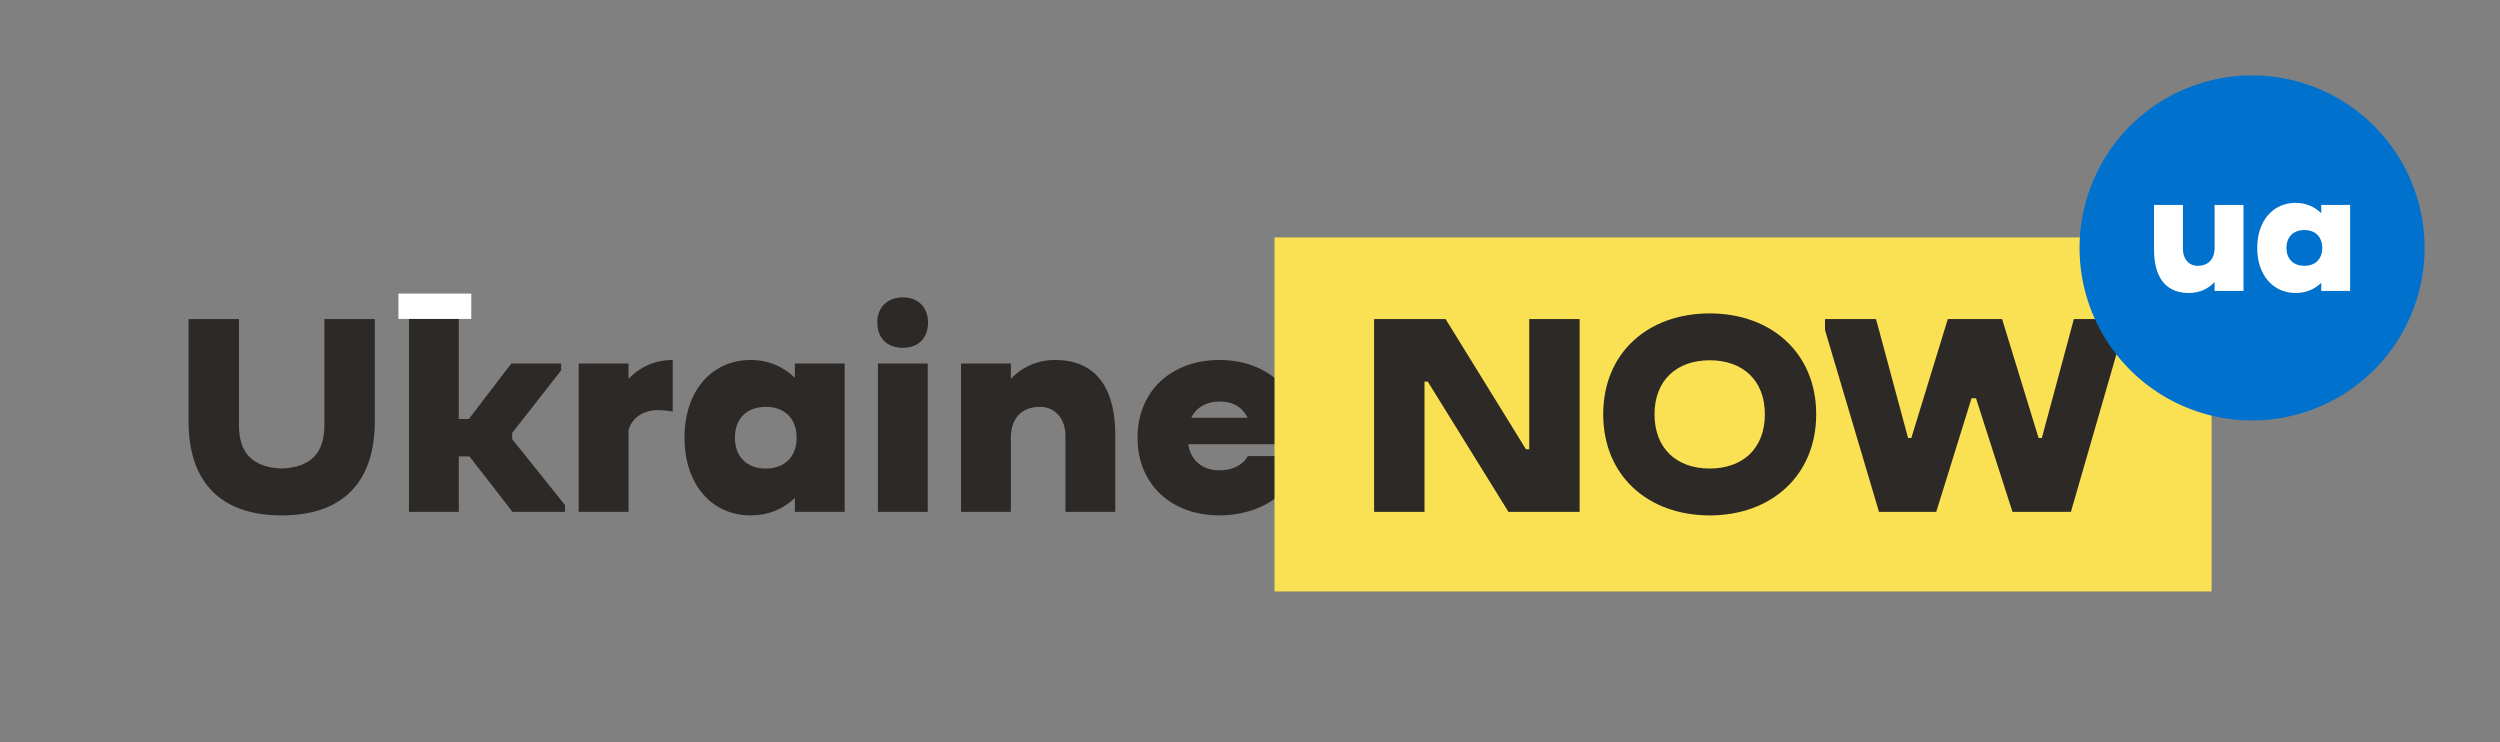
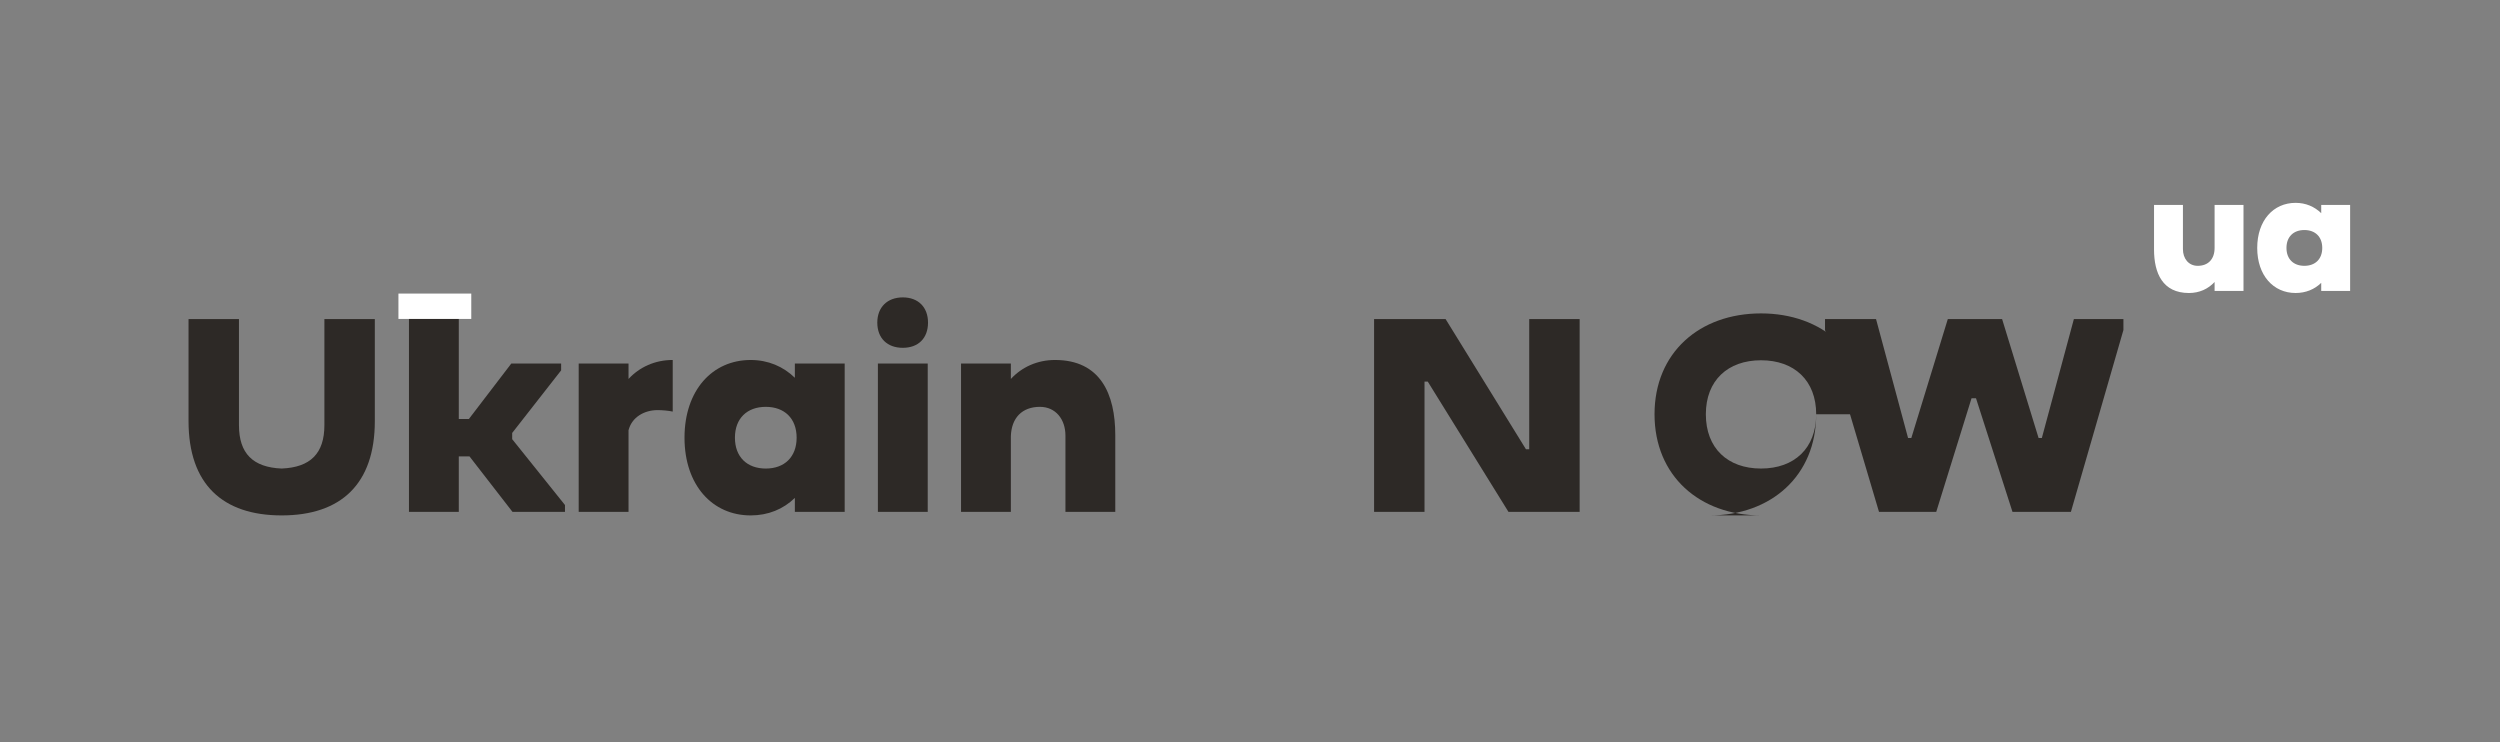
<svg xmlns="http://www.w3.org/2000/svg" xmlns:ns1="http://www.inkscape.org/namespaces/inkscape" xmlns:ns2="http://sodipodi.sourceforge.net/DTD/sodipodi-0.dtd" ns1:version="1.0 (4035a4fb49, 2020-05-01)" ns2:docname="Ua_now-logo_SVG_2.svg" viewBox="0 0 331.503 98.427" height="98.427" width="331.503" id="svg2" version="1.1">
  <rect x="0" y="0" width="331.503" height="98.427" fill="#808080" stroke="none" />
  <ns2:namedview fit-margin-bottom="20" fit-margin-right="10" fit-margin-top="10" fit-margin-left="25" ns1:document-rotation="0" ns1:current-layer="svg2" ns1:window-maximized="1" ns1:window-y="-11" ns1:window-x="-11" ns1:cy="105.79543" ns1:cx="240.37187" ns1:zoom="1.0799951" showgrid="false" id="namedview8" ns1:window-height="1000" ns1:window-width="1920" ns1:pageshadow="2" ns1:pageopacity="0" guidetolerance="10" gridtolerance="10" objecttolerance="10" borderopacity="1" bordercolor="#666666" pagecolor="#ffffff" />
  <defs id="defs6">
    <pattern id="EMFhbasepattern" patternUnits="userSpaceOnUse" width="6" height="6" x="0" y="0" />
    <pattern id="EMFhbasepattern-7" patternUnits="userSpaceOnUse" width="6" height="6" x="0" y="0" />
    <pattern id="EMFhbasepattern-3" patternUnits="userSpaceOnUse" width="6" height="6" x="0" y="0" />
  </defs>
  <g transform="translate(-82.994,-99.786)" id="g979">
    <g id="text827" style="font-style:normal;font-variant:normal;font-weight:700;font-size:37.25px;line-height:125%;font-family:Ermilov;text-align:start;letter-spacing:0px;word-spacing:0px;text-anchor:start;fill:#2d2926;fill-opacity:1;stroke:none" aria-label="Ukraine" transform="translate(-4.31,11.832)">
      <path id="path848" style="font-style:normal;font-variant:normal;font-weight:700;font-size:39.333px;font-family:Ermilov;letter-spacing:-1px;word-spacing:0px;fill:#2d2926;fill-opacity:1" d="m 124.655,156.298 c 7.827,0 12.351,-4.13 12.351,-12.508 v -13.531 h -6.687 v 14.081 c 0,3.737 -1.849,5.585 -5.664,5.743 -3.815,-0.157 -5.664,-2.006 -5.664,-5.743 v -14.081 h -6.687 v 13.531 c 0,8.378 4.523,12.508 12.351,12.508 z" ns1:connector-curvature="0" />
      <path id="path850" style="font-style:normal;font-variant:normal;font-weight:700;font-size:39.333px;font-family:Ermilov;letter-spacing:-1px;word-spacing:0px;fill:#2d2926;fill-opacity:1" d="m 155.259,155.826 h 6.962 v -0.905 l -7.001,-8.732 v -0.826 l 6.49,-8.299 v -0.905 h -6.608 l -5.625,7.355 h -1.337 v -15.222 h -6.608 v 27.533 h 6.608 v -7.355 h 1.416 z" ns1:connector-curvature="0" />
      <path id="path852" style="font-style:normal;font-variant:normal;font-weight:700;font-size:39.333px;font-family:Ermilov;letter-spacing:-1px;word-spacing:0px;fill:#2d2926;fill-opacity:1" d="m 164.039,155.826 h 6.608 v -10.817 c 0.433,-1.731 2.085,-2.675 3.855,-2.675 0.629,0 1.495,0.079 2.006,0.197 v -6.844 c -2.36,0 -4.405,0.944 -5.861,2.517 v -2.045 h -6.608 z" ns1:connector-curvature="0" />
      <path id="path854" style="font-style:normal;font-variant:normal;font-weight:700;font-size:39.333px;font-family:Ermilov;letter-spacing:-1px;word-spacing:0px;fill:#2d2926;fill-opacity:1" d="m 199.31,136.16 h -6.608 v 1.888 c -1.534,-1.495 -3.54,-2.36 -5.861,-2.36 -5.074,0 -8.771,4.012 -8.771,10.305 0,6.293 3.697,10.305 8.771,10.305 2.321,0 4.327,-0.826 5.861,-2.321 v 1.849 h 6.608 z m -10.463,13.924 c -2.478,0 -4.091,-1.534 -4.091,-4.091 0,-2.557 1.613,-4.091 4.091,-4.091 2.478,0 4.091,1.534 4.091,4.091 0,2.557 -1.613,4.091 -4.091,4.091 z" ns1:connector-curvature="0" />
      <path id="path856" style="font-style:normal;font-variant:normal;font-weight:700;font-size:39.333px;font-family:Ermilov;letter-spacing:-1px;word-spacing:0px;fill:#2d2926;fill-opacity:1" d="m 203.714,155.826 h 6.608 v -19.667 h -6.608 z m -0.079,-25.095 c 0,2.085 1.337,3.343 3.383,3.343 2.045,0 3.343,-1.259 3.343,-3.343 0,-2.045 -1.298,-3.343 -3.343,-3.343 -2.045,0 -3.383,1.298 -3.383,3.343 z" ns1:connector-curvature="0" />
      <path id="path858" style="font-style:normal;font-variant:normal;font-weight:700;font-size:39.333px;font-family:Ermilov;letter-spacing:-1px;word-spacing:0px;fill:#2d2926;fill-opacity:1" d="m 214.738,155.826 h 6.608 v -10.03 c 0.079,-2.439 1.495,-3.894 3.855,-3.894 2.085,0 3.383,1.652 3.383,3.815 v 10.109 h 6.608 v -10.187 c 0,-5.428 -1.967,-9.951 -7.985,-9.951 -2.36,0 -4.405,0.944 -5.861,2.517 v -2.045 h -6.608 z" ns1:connector-curvature="0" />
-       <path id="path860" style="font-style:normal;font-variant:normal;font-weight:700;font-size:39.333px;font-family:Ermilov;letter-spacing:-1px;word-spacing:0px;fill:#2d2926;fill-opacity:1" d="m 252.774,148.432 c -0.747,1.298 -2.163,1.888 -3.776,1.888 -2.242,0 -3.815,-1.298 -4.13,-3.461 h 14.829 v -2.439 c -0.551,-5.192 -4.799,-8.732 -10.699,-8.732 -6.254,0 -10.856,4.012 -10.856,10.305 0,6.293 4.602,10.305 10.856,10.305 5.349,0 9.479,-2.871 10.699,-6.608 v -1.259 z m -3.776,-7.237 c 1.849,0 3.068,0.787 3.737,2.163 h -7.473 c 0.669,-1.377 2.006,-2.163 3.737,-2.163 z" ns1:connector-curvature="0" />
    </g>
    <g id="text858" style="font-style:normal;font-variant:normal;font-weight:bold;font-stretch:normal;font-size:13.333px;line-height:1.25;font-family:'Linux Libertine';-inkscape-font-specification:'Linux Libertine Bold';letter-spacing:0px;word-spacing:0px;fill:#000000;fill-opacity:1;stroke:none" transform="translate(-4.31,11.832)" />
-     <path id="rect888" d="m 251.994,131.261 h 124.263 v 46.953 H 251.994 Z" style="opacity:1;fill:#fae053;fill-opacity:1;fill-rule:evenodd;stroke:none;stroke-width:4.093;stroke-opacity:1" ns1:connector-curvature="0" />
    <g id="text903" style="font-style:normal;font-variant:normal;font-weight:400;font-size:9.034px;line-height:125%;font-family:Calibri;text-align:start;letter-spacing:0px;word-spacing:0px;text-anchor:start;fill:#000000;fill-opacity:1;stroke:none;stroke-width:0.612" aria-label=" " transform="translate(-4.31,11.832)" />
    <g id="text867" style="font-style:normal;font-variant:normal;font-weight:700;font-size:37.25px;line-height:125%;font-family:Ermilov;text-align:start;letter-spacing:0px;word-spacing:0px;text-anchor:start;fill:#2d2926;fill-opacity:1;stroke:none" aria-label="NOW" transform="translate(-4.31,11.832)">
      <path id="path866" style="font-style:normal;font-variant:normal;font-weight:700;font-size:39.333px;font-family:Ermilov;letter-spacing:-2px;fill:#2d2926;fill-opacity:1" d="m 287.327,155.826 h 9.44 v -25.567 h -6.687 v 17.267 h -0.433 l -10.659,-17.267 h -9.479 v 25.567 h 6.687 v -17.267 h 0.433 z" ns1:connector-curvature="0" />
-       <path id="path868" style="font-style:normal;font-variant:normal;font-weight:700;font-size:39.333px;font-family:Ermilov;letter-spacing:-2px;fill:#2d2926;fill-opacity:1" d="m 314.012,156.298 c 8.103,0 14.121,-5.231 14.121,-13.413 h -6.805 c 0,4.523 -2.911,7.198 -7.316,7.198 -4.405,0 -7.316,-2.675 -7.316,-7.198 0,-4.484 2.911,-7.159 7.316,-7.159 4.405,0 7.316,2.675 7.316,7.159 h 6.805 c 0,-8.181 -6.018,-13.373 -14.121,-13.373 -8.142,0 -14.121,5.192 -14.121,13.373 0,8.181 5.979,13.413 14.121,13.413 z" ns1:connector-curvature="0" />
+       <path id="path868" style="font-style:normal;font-variant:normal;font-weight:700;font-size:39.333px;font-family:Ermilov;letter-spacing:-2px;fill:#2d2926;fill-opacity:1" d="m 314.012,156.298 c 8.103,0 14.121,-5.231 14.121,-13.413 c 0,4.523 -2.911,7.198 -7.316,7.198 -4.405,0 -7.316,-2.675 -7.316,-7.198 0,-4.484 2.911,-7.159 7.316,-7.159 4.405,0 7.316,2.675 7.316,7.159 h 6.805 c 0,-8.181 -6.018,-13.373 -14.121,-13.373 -8.142,0 -14.121,5.192 -14.121,13.373 0,8.181 5.979,13.413 14.121,13.413 z" ns1:connector-curvature="0" />
      <path id="path870" style="font-style:normal;font-variant:normal;font-weight:700;font-size:39.333px;font-family:Ermilov;letter-spacing:-2px;fill:#2d2926;fill-opacity:1" d="m 336.461,155.826 h 7.591 l 4.681,-15.065 h 0.59 l 4.838,15.065 h 7.749 l 6.962,-24.111 v -1.455 h -6.569 l -4.248,15.773 h -0.433 l -4.838,-15.773 h -7.198 l -4.838,15.773 h -0.433 l -4.248,-15.773 h -6.765 v 1.455 z" ns1:connector-curvature="0" />
    </g>
-     <path id="path918" d="m 404.497,132.661 a 22.875,22.875 0 0 1 -22.875,22.875 22.875,22.875 0 0 1 -22.875,-22.875 22.875,22.875 0 0 1 22.875,-22.875 22.875,22.875 0 0 1 22.875,22.875 z" style="opacity:1;fill:#0072ce;fill-opacity:1;fill-rule:evenodd;stroke:none;stroke-width:0.981;stroke-opacity:1" ns1:connector-curvature="0" />
    <g id="text897" style="font-style:normal;font-variant:normal;font-weight:700;font-size:22.814px;line-height:125%;font-family:Ermilov;text-align:start;letter-spacing:0px;word-spacing:0px;text-anchor:start;fill:#ffffff;fill-opacity:1;stroke:none;stroke-width:0.612" aria-label="ua" transform="translate(-3.819,11.832)">
      <path id="path874" style="font-style:normal;font-variant:normal;font-weight:700;font-size:22.814px;font-family:Ermilov;letter-spacing:-0.7px;fill:#ffffff;fill-opacity:1;stroke-width:0.612" d="m 376.273,115.126 h -3.833 v 5.909 c 0,3.148 1.141,5.772 4.631,5.772 1.369,0 2.532,-0.525 3.399,-1.46 v 1.186 h 3.833 v -11.407 h -3.833 v 5.704 c 0,1.483 -0.844,2.373 -2.236,2.373 -1.209,0 -1.962,-0.958 -1.962,-2.213 z" ns1:connector-curvature="0" />
      <path id="path876" style="font-style:normal;font-variant:normal;font-weight:700;font-size:22.814px;font-family:Ermilov;letter-spacing:-0.7px;fill:#ffffff;fill-opacity:1;stroke-width:0.612" d="m 398.443,115.126 h -3.833 v 1.095 c -0.89,-0.867 -2.053,-1.369 -3.399,-1.369 -2.943,0 -5.088,2.327 -5.088,5.977 0,3.65 2.145,5.977 5.088,5.977 1.346,0 2.51,-0.479 3.399,-1.346 v 1.072 h 3.833 z m -6.069,8.076 c -1.437,0 -2.373,-0.89 -2.373,-2.373 0,-1.483 0.935,-2.373 2.373,-2.373 1.437,0 2.373,0.89 2.373,2.373 0,1.483 -0.935,2.373 -2.373,2.373 z" ns1:connector-curvature="0" />
    </g>
    <path style="opacity:1;fill:#ffffff;fill-opacity:1;fill-rule:evenodd;stroke:none;stroke-width:0.296;stroke-opacity:1" d="m 135.827,138.714 h 9.658 v 3.363 h -9.658 z" id="rect879" ns1:connector-curvature="0" />
  </g>
</svg>